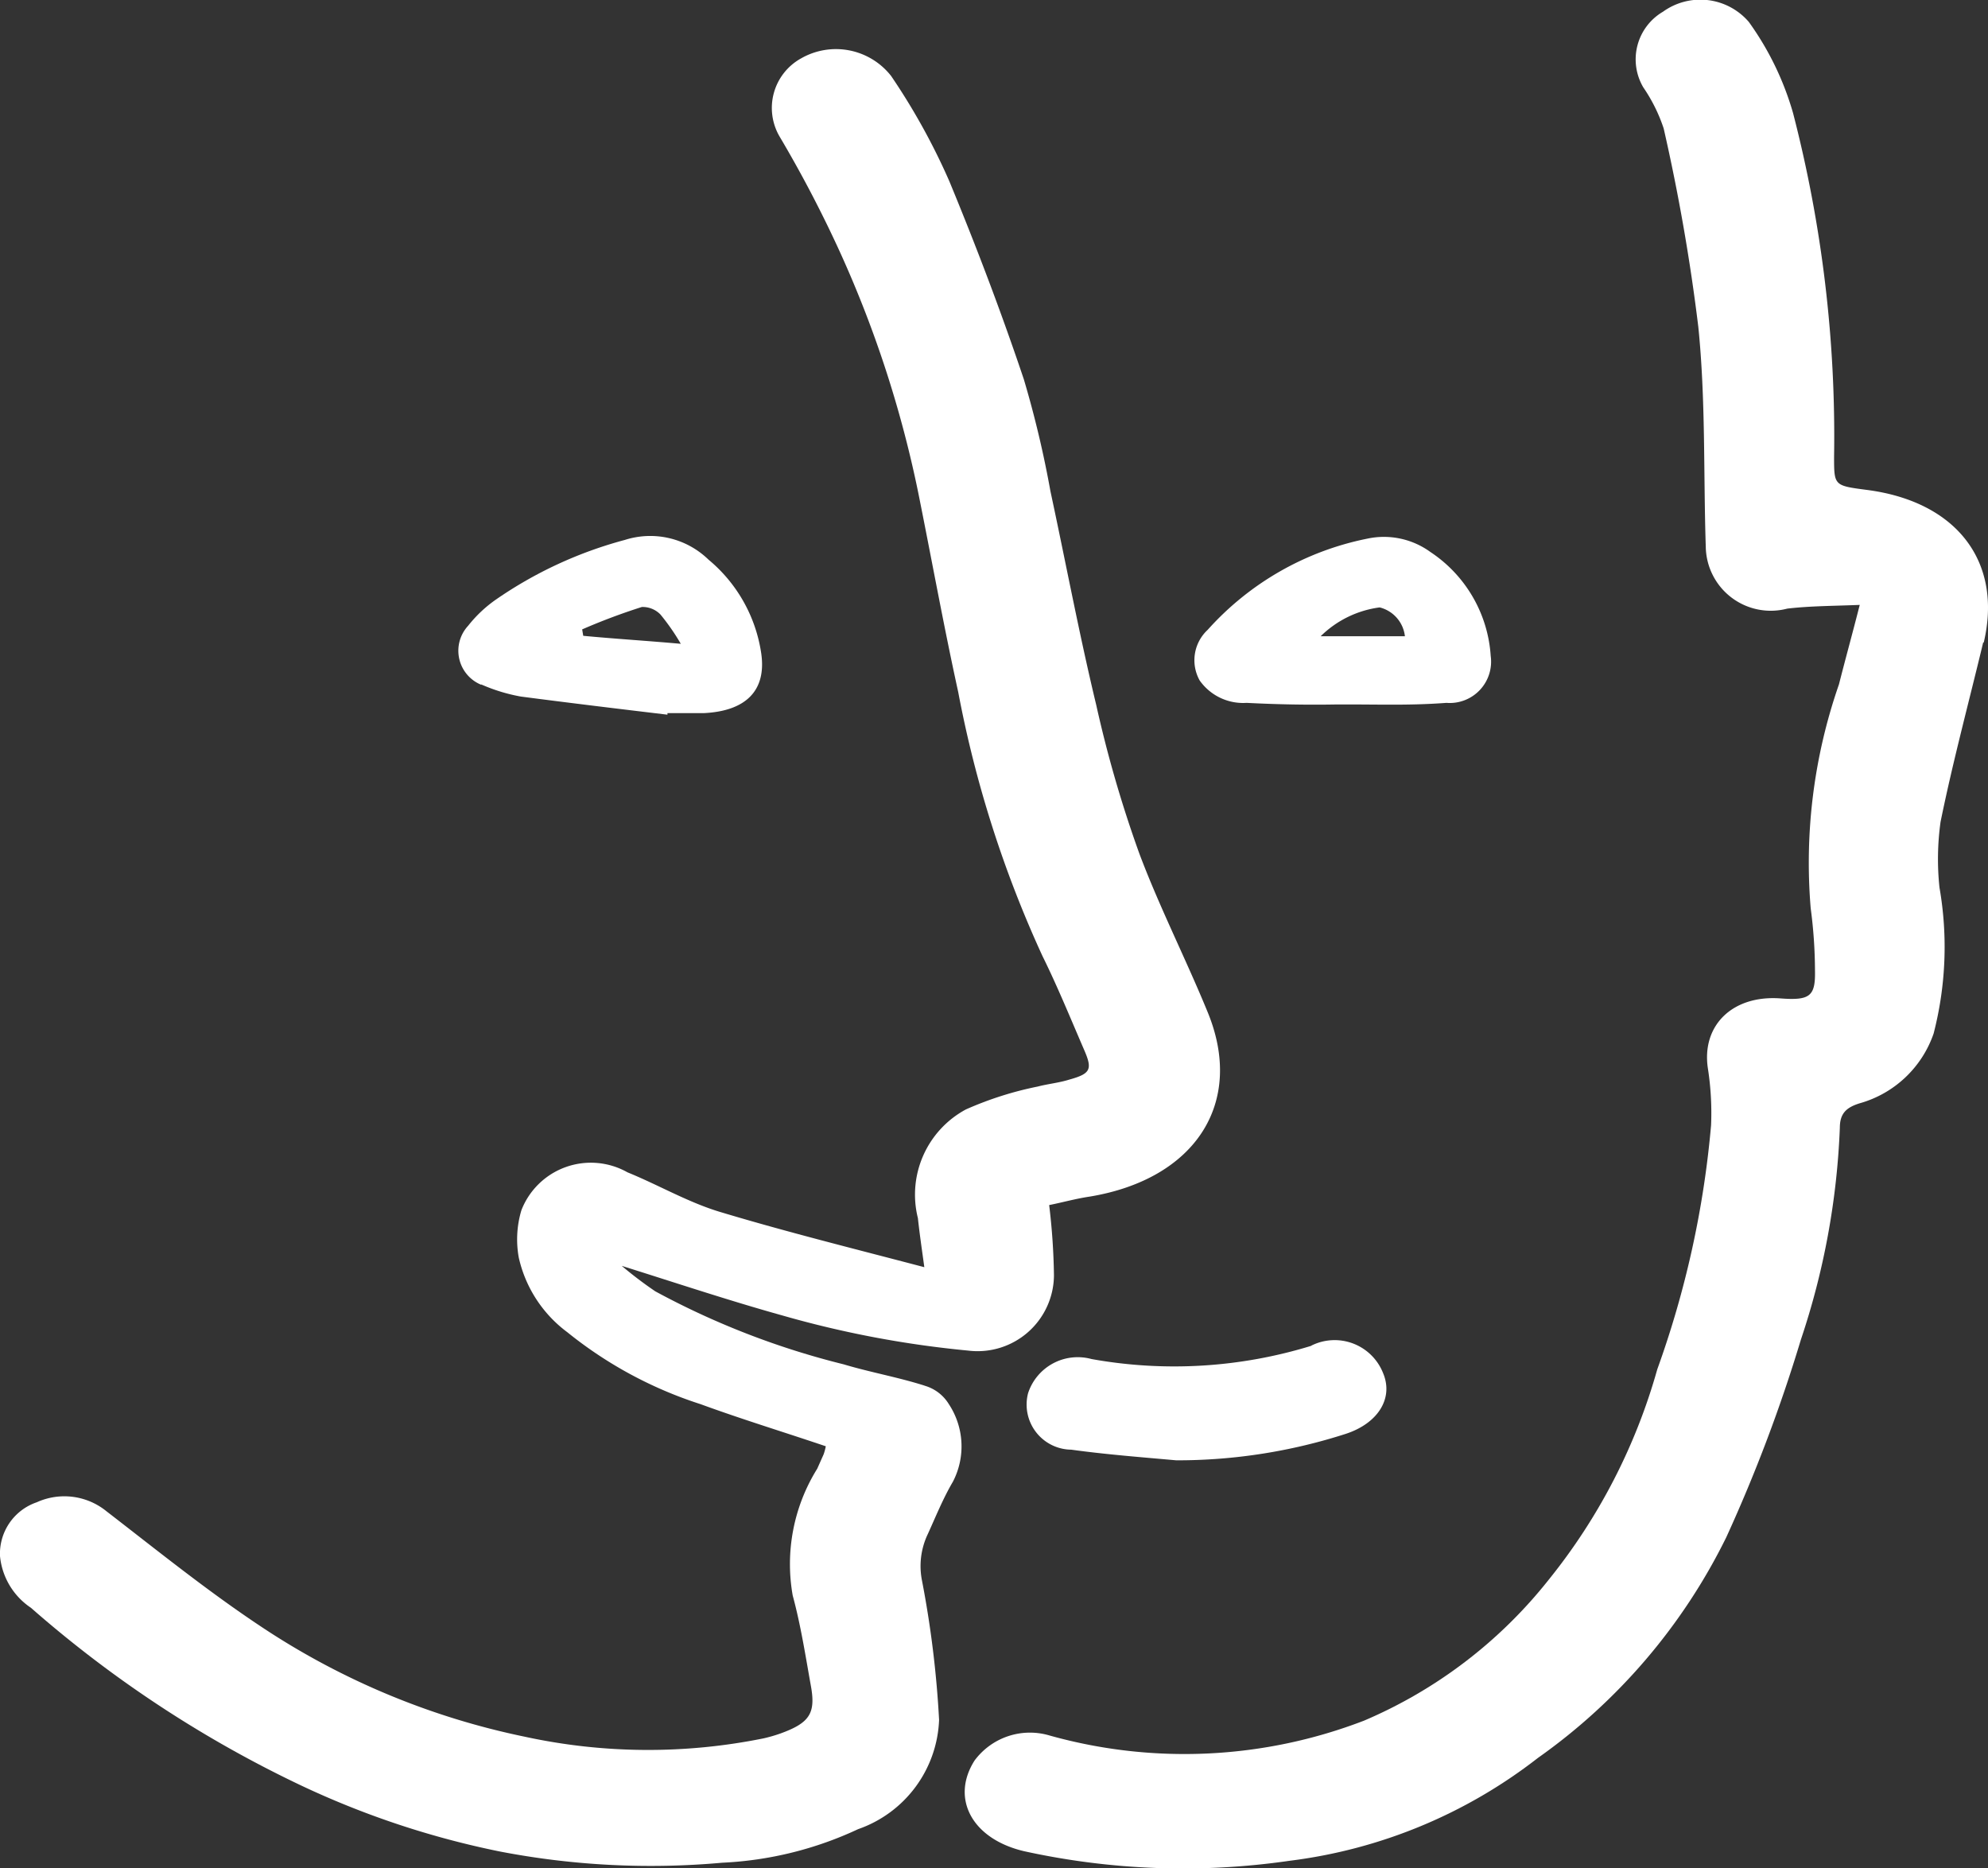
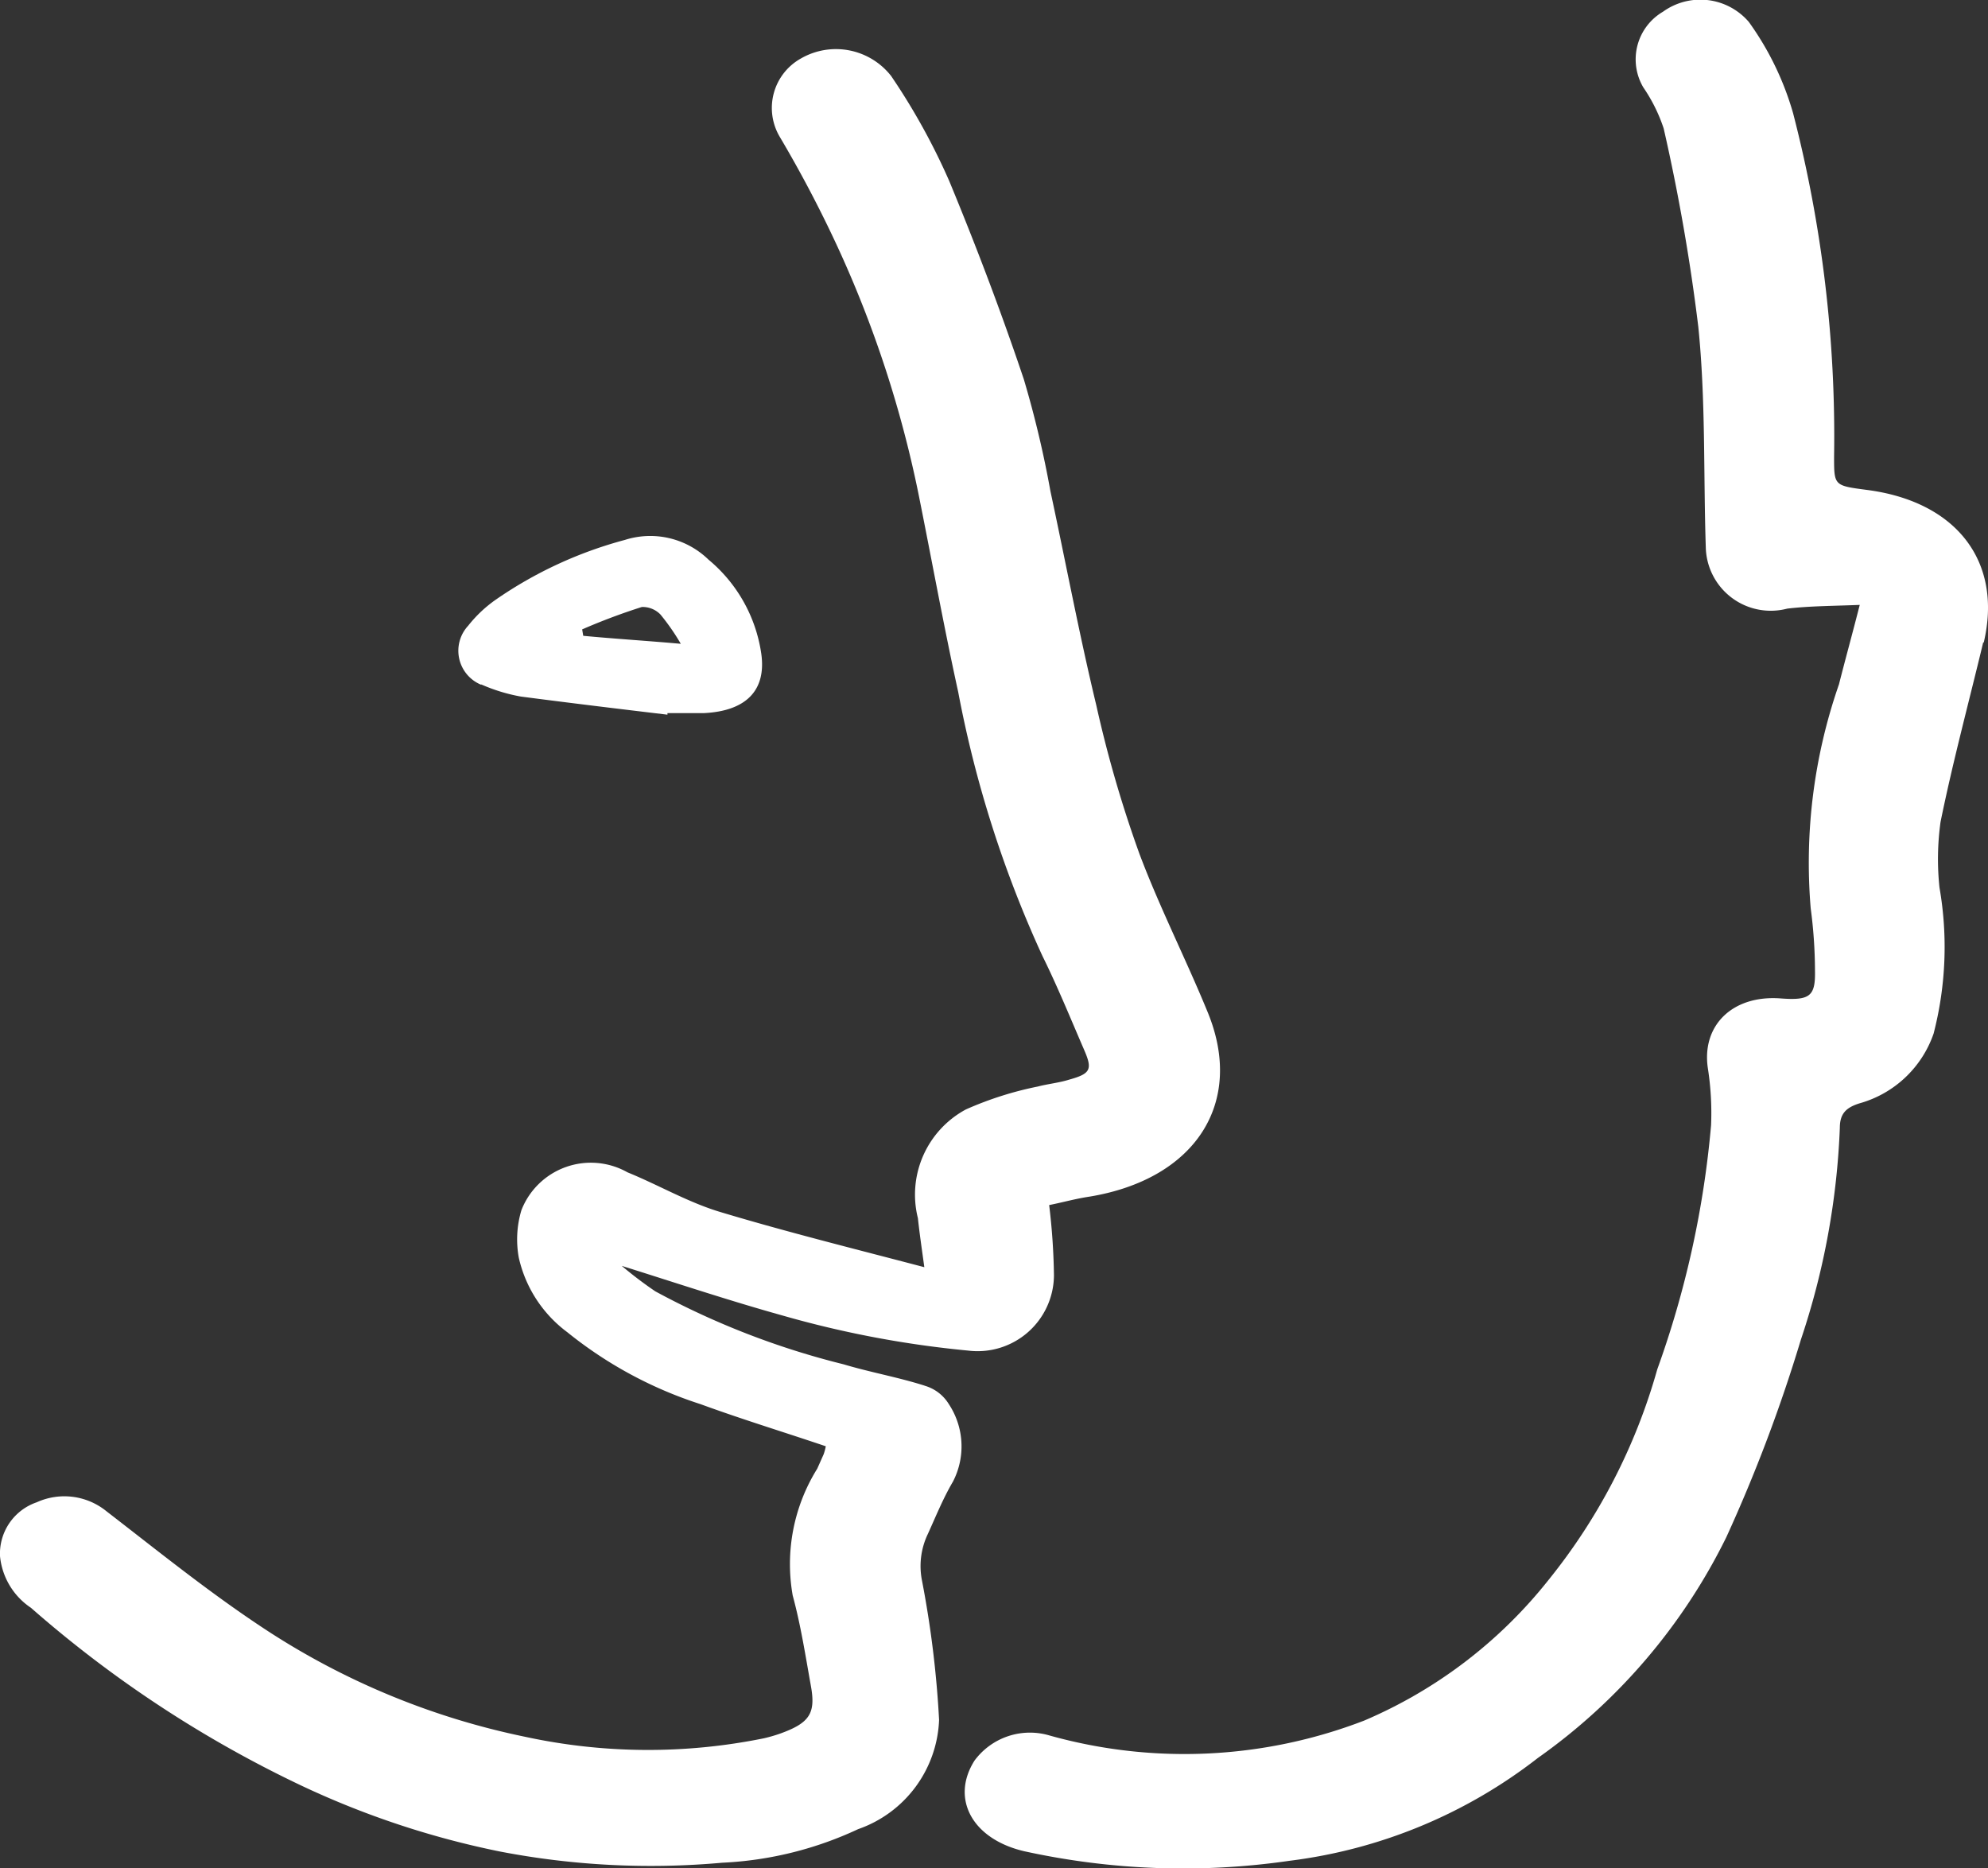
<svg xmlns="http://www.w3.org/2000/svg" width="39.045" height="36.688" viewBox="0 0 39.045 36.688">
  <rect x="0" y="0" width="39.045" height="36.688" fill="#333333" stroke="none" />
  <g id="Groupe_24603" data-name="Groupe 24603" transform="translate(-6.563 -5.142)">
    <path id="Tracé_48553" data-name="Tracé 48553" d="M711.361,1482.552c-.523-.167-1.068-.262-1.591-.419a15.652,15.652,0,0,1-3.7-1.434,7.8,7.8,0,0,1-.659-.5c1.068.335,2.1.68,3.151.973a20.1,20.1,0,0,0,3.653.691,1.5,1.5,0,0,0,1.685-1.476,12.778,12.778,0,0,0-.094-1.382c.262-.052.523-.126.8-.167,2.073-.345,3.046-1.842,2.313-3.622-.429-1.047-.942-2.052-1.34-3.109a23.848,23.848,0,0,1-.848-2.921c-.335-1.392-.6-2.805-.9-4.2a20.317,20.317,0,0,0-.523-2.2c-.44-1.309-.932-2.606-1.465-3.894a12.853,12.853,0,0,0-1.141-2.062,1.377,1.377,0,0,0-1.769-.345,1.112,1.112,0,0,0-.419,1.539,24.046,24.046,0,0,1,1.172,2.24,22.128,22.128,0,0,1,1.549,4.752c.262,1.3.5,2.617.785,3.915a22.3,22.3,0,0,0,1.654,5.182c.3.607.555,1.235.827,1.863.157.366.115.45-.3.565-.2.063-.419.084-.618.136a6.754,6.754,0,0,0-1.413.45,1.9,1.9,0,0,0-.942,2.135c.031.293.073.576.126.963-1.392-.366-2.7-.691-3.988-1.078-.639-.188-1.225-.534-1.842-.785a1.464,1.464,0,0,0-2.083.743,1.994,1.994,0,0,0-.052.932,2.51,2.51,0,0,0,.953,1.465,8.109,8.109,0,0,0,2.617,1.413c.8.293,1.622.544,2.46.827a1.089,1.089,0,0,1-.042.157l-.126.283a3.544,3.544,0,0,0-.482,2.491c.157.576.251,1.183.356,1.769.1.544-.021.733-.6.942a2.985,2.985,0,0,1-.325.094,11.418,11.418,0,0,1-4.69-.031,14.7,14.7,0,0,1-5.14-2.135c-1.078-.712-2.073-1.518-3.077-2.292a1.311,1.311,0,0,0-1.371-.178,1.067,1.067,0,0,0-.722,1.057,1.379,1.379,0,0,0,.607,1.015,22.982,22.982,0,0,0,5.328,3.5,17.081,17.081,0,0,0,3.884,1.287,15.655,15.655,0,0,0,4.365.22,7.058,7.058,0,0,0,2.669-.659,2.37,2.37,0,0,0,1.591-2.146,20.071,20.071,0,0,0-.335-2.732,1.457,1.457,0,0,1,.115-.921c.157-.345.3-.7.492-1.026a1.507,1.507,0,0,0-.084-1.528.819.819,0,0,0-.471-.356" transform="translate(-686.637 -1450.196)" fill="#fff" />
    <path id="Tracé_48554" data-name="Tracé 48554" d="M894.178,1459.641c.377-1.591-.534-2.774-2.3-3-.639-.084-.639-.084-.639-.649a25.32,25.32,0,0,0-.806-6.752,5.787,5.787,0,0,0-.869-1.79,1.255,1.255,0,0,0-1.685-.2,1.084,1.084,0,0,0-.387,1.486,3.206,3.206,0,0,1,.4.806,38.364,38.364,0,0,1,.68,3.894c.147,1.434.1,2.879.147,4.323a1.276,1.276,0,0,0,1.6,1.214c.44-.052.9-.052,1.424-.073-.147.576-.283,1.068-.408,1.56a10.666,10.666,0,0,0-.555,4.4,9.492,9.492,0,0,1,.084,1.225c.01.5-.1.586-.67.544-.942-.073-1.56.523-1.434,1.371a5.7,5.7,0,0,1,.063,1.12,19,19,0,0,1-1.057,4.794,11.551,11.551,0,0,1-2.135,4.135,9.238,9.238,0,0,1-3.622,2.763,9.818,9.818,0,0,1-6.176.293,1.353,1.353,0,0,0-1.476.492c-.471.743-.052,1.539.974,1.78a14.552,14.552,0,0,0,5.213.188,9.927,9.927,0,0,0,4.878-2.02,11.536,11.536,0,0,0,3.7-4.334,30.462,30.462,0,0,0,1.466-3.884,14.854,14.854,0,0,0,.764-4.156c0-.283.126-.4.387-.482a2.15,2.15,0,0,0,1.455-1.371,6.8,6.8,0,0,0,.115-2.868,5.3,5.3,0,0,1,.021-1.288c.241-1.183.555-2.345.838-3.527" transform="translate(-848.654 -1441.878)" fill="#fff" />
    <path id="Tracé_48555" data-name="Tracé 48555" d="M782.8,1548.984a.488.488,0,0,1,.366.147,4.327,4.327,0,0,1,.4.576c-.712-.063-1.319-.1-1.916-.157l-.021-.126a12.167,12.167,0,0,1,1.172-.44m-3.161,1.518a3.406,3.406,0,0,0,.785.241c.963.126,1.916.241,2.879.356v-.031h.722c.816-.042,1.225-.44,1.12-1.172a2.948,2.948,0,0,0-1.036-1.842,1.64,1.64,0,0,0-1.643-.387,8.136,8.136,0,0,0-2.533,1.172,2.547,2.547,0,0,0-.544.513.722.722,0,0,0,.262,1.162" transform="translate(-763.632 -1531.921)" fill="#fff" />
-     <path id="Tracé_48556" data-name="Tracé 48556" d="M920.925,1549.145a.661.661,0,0,1,.492.565h-1.654a2.025,2.025,0,0,1,1.151-.565m-2.606,1.874c.607.031,1.183.042,1.79.031h.167c.7,0,1.267.021,1.968-.031a.812.812,0,0,0,.869-.921,2.654,2.654,0,0,0-1.183-2.041,1.554,1.554,0,0,0-1.246-.262,5.716,5.716,0,0,0-3.13,1.79.814.814,0,0,0-.157.994,1.044,1.044,0,0,0,.921.44" transform="translate(-887.261 -1532.073)" fill="#fff" />
-     <path id="Tracé_48557" data-name="Tracé 48557" d="M891.407,1698.725a9.158,9.158,0,0,1-4.323.262,1.026,1.026,0,0,0-1.246.67.886.886,0,0,0,.848,1.11c.68.094,1.371.147,2.062.209a10.766,10.766,0,0,0,3.339-.523c.628-.209.932-.7.722-1.193a1.023,1.023,0,0,0-1.413-.534" transform="translate(-859.083 -1667.154)" fill="#fff" />
  </g>
</svg>